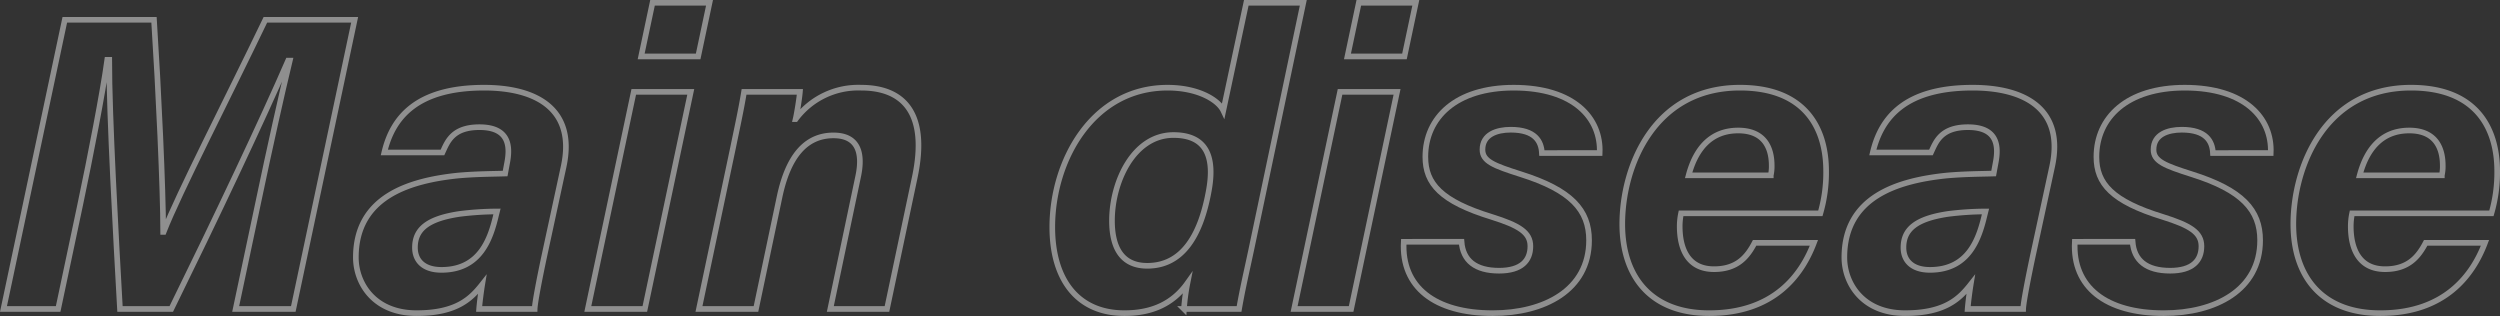
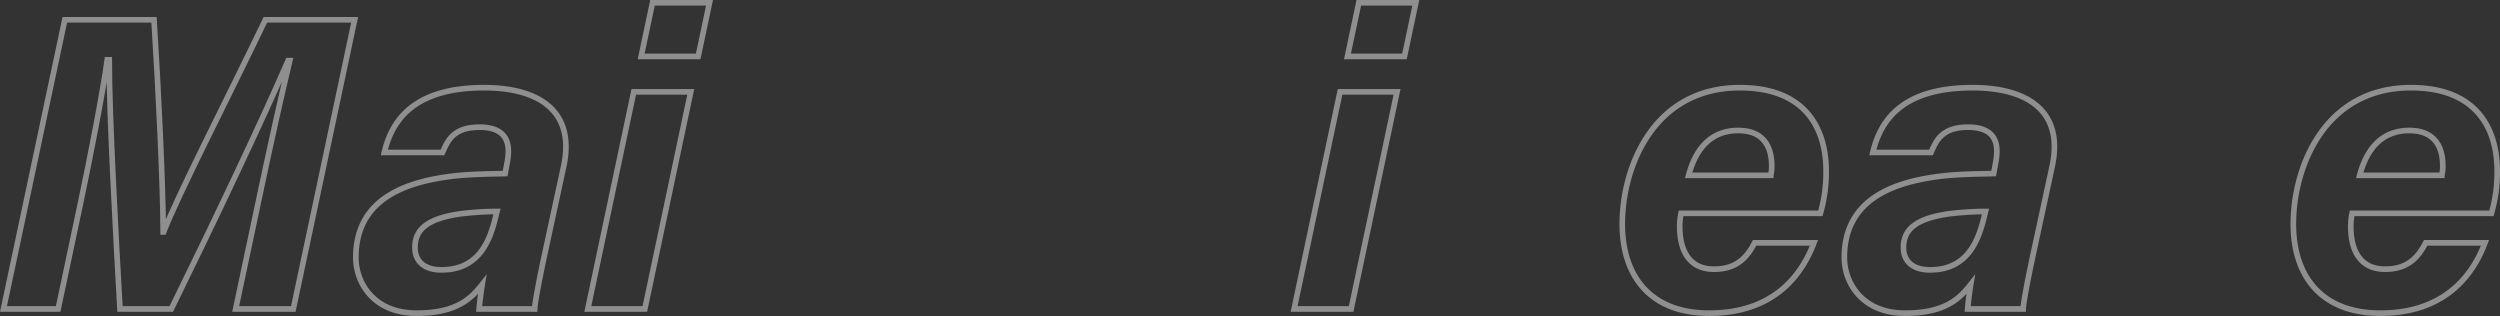
<svg xmlns="http://www.w3.org/2000/svg" width="443.771" height="56.088" viewBox="0 0 443.771 56.088">
  <rect x="0" y="0" width="443.771" height="56.088" fill="#333333" stroke="none" />
  <defs>
    <style>.cls-1{opacity:0.45;}.cls-2{fill:none;stroke:#fff;stroke-miterlimit:10;}</style>
  </defs>
  <title>アセット 45</title>
  <g id="レイヤー_2" data-name="レイヤー 2">
    <g id="main">
      <g class="cls-1">
        <path class="cls-2" d="M45.916,35.59c1.831-8.757,4.121-19.034,5.526-24.835h-.289c-4.503,10.391-12.858,28.035-20.75,44.089H21.297c-.708-12.635-1.931-34.486-1.909-44.229h-.346c-.818,5.95-2.966,17.024-4.827,25.827L10.321,54.844H.617L11.503,3.517h15.835c.806,12.496,1.624,30.037,1.629,37.649h.084c2.722-6.943,11.331-23.642,18.057-37.649H62.952L52.064,54.844H41.835Z" />
        <path class="cls-2" d="M96.628,45.407c-.849,3.982-1.686,8.306-1.721,9.437H85.051c.083-1.104.343-3.112.545-4.35-1.927,2.442-4.461,5.094-11.649,5.094-7.594,0-10.78-5.354-10.78-9.887,0-10.729,9.393-13.591,17.889-14.515,3.213-.307,6.196-.307,8.612-.381l.333-1.807c.557-2.784.569-6.422-4.895-6.422-4.814,0-5.689,2.617-6.562,4.487H68.22c1.453-6.195,5.745-11.498,17.717-11.498,9.369,0,16.287,3.88,14.116,13.988Zm-8.409-7.87a55.735,55.735,0,0,0-6.651.438c-5.682.849-7.91,2.731-7.91,5.978,0,2.227,1.446,3.951,4.704,3.951,6.985,0,8.738-5.679,9.709-9.771Z" />
        <path class="cls-2" d="M112.497,16.309h10.118l-8.153,38.535H104.342ZM115.826.5h10.118l-2.014,9.515H113.812Z" />
-         <path class="cls-2" d="M130.15,26.092c.67-3.276,1.396-6.534,1.927-9.783h9.913c-.083,1.069-.527,3.855-.759,4.832A13.848,13.848,0,0,1,152.862,15.565c7.579,0,11.933,4.592,9.502,15.98l-4.922,23.299H147.389l4.913-23.386c.956-4.332-.009-7.423-4.35-7.423-4.939,0-8.048,3.742-9.563,10.873L134.191,54.844H124.072Z" />
-         <path class="cls-2" d="M231.345.5l-9.249,43.903c-.744,3.508-1.555,6.959-2.15,10.44h-9.781a36.362,36.362,0,0,1,.61-4.564c-2.466,3.466-6.066,5.309-11.173,5.309-8.236,0-12.812-5.86-12.812-15.277,0-11.76,7.105-24.746,20.462-24.746,5.491,0,9.02,2.212,9.896,4.058L221.227.5Zm-33.959,38.67c0,5.121,2,8.012,6.255,8.012,6.182,0,9.421-5.249,10.88-13.051,1.271-6.556-.565-10.162-6.217-10.162C201.212,23.97,197.386,32.298,197.386,39.17Z" />
        <path class="cls-2" d="M237.87,16.309h10.118l-8.153,38.535H229.715ZM241.199.5h10.118l-2.014,9.515H239.185Z" />
-         <path class="cls-2" d="M259.433,42.917c.259,3.335,2.463,5.136,6.669,5.136,3.972,0,5.553-1.798,5.553-4.346,0-2.465-2.034-3.689-6.849-5.201-9.026-2.772-11.793-5.911-11.793-10.661,0-6.972,5.444-12.279,15.683-12.279,10.73,0,15.534,5.444,15.263,11.602H273.701c-.11-2.069-1.188-4.141-5.535-4.141-2.488,0-5.017.845-5.017,3.537,0,2.069,2.037,2.846,6.786,4.359,8.991,2.829,12.136,6.388,12.136,11.73,0,8.854-7.976,12.937-17.106,12.937-10.271,0-16.222-4.631-15.79-12.671Z" />
        <path class="cls-2" d="M298.403,37.87a11.245,11.245,0,0,0-.241,2.304c0,4.09,1.529,7.607,6.091,7.607,4.118,0,5.916-2.206,7.205-4.674h10.529c-2.155,5.694-7.072,12.481-18.592,12.481-10.367,0-15.427-6.498-15.427-15.819,0-10.157,5.562-24.204,20.885-24.204,11.338,0,15.299,6.927,15.299,14.81a25.908,25.908,0,0,1-1.024,7.496Zm15.923-6.749a7.502,7.502,0,0,0,.166-1.721c0-3.379-1.479-6.234-5.945-6.234-4.642,0-7.476,2.977-8.801,7.955Z" />
        <path class="cls-2" d="M360.85,45.407c-.849,3.982-1.686,8.306-1.721,9.437h-9.856c.083-1.104.343-3.112.545-4.35-1.927,2.442-4.461,5.094-11.649,5.094-7.594,0-10.78-5.354-10.78-9.887,0-10.729,9.393-13.591,17.889-14.515,3.213-.307,6.196-.307,8.612-.381l.333-1.807c.557-2.784.569-6.422-4.895-6.422-4.814,0-5.689,2.617-6.562,4.487H332.442c1.453-6.195,5.745-11.498,17.717-11.498,9.369,0,16.287,3.88,14.116,13.988Zm-8.409-7.87a55.735,55.735,0,0,0-6.651.438c-5.682.849-7.91,2.731-7.91,5.978,0,2.227,1.447,3.951,4.704,3.951,6.985,0,8.738-5.679,9.709-9.771Z" />
-         <path class="cls-2" d="M378.552,42.917c.259,3.335,2.463,5.136,6.669,5.136,3.972,0,5.553-1.798,5.553-4.346,0-2.465-2.034-3.689-6.849-5.201-9.026-2.772-11.793-5.911-11.793-10.661,0-6.972,5.444-12.279,15.683-12.279,10.73,0,15.534,5.444,15.263,11.602H392.82c-.11-2.069-1.188-4.141-5.535-4.141-2.488,0-5.017.845-5.017,3.537,0,2.069,2.037,2.846,6.786,4.359,8.991,2.829,12.136,6.388,12.136,11.73,0,8.854-7.976,12.937-17.106,12.937-10.271,0-16.222-4.631-15.79-12.671Z" />
        <path class="cls-2" d="M417.522,37.87a11.244,11.244,0,0,0-.241,2.304c0,4.09,1.529,7.607,6.091,7.607,4.118,0,5.916-2.206,7.205-4.674h10.529c-2.155,5.694-7.072,12.481-18.592,12.481-10.367,0-15.427-6.498-15.427-15.819,0-10.157,5.562-24.204,20.885-24.204,11.338,0,15.299,6.927,15.299,14.81a25.908,25.908,0,0,1-1.024,7.496Zm15.923-6.749a7.502,7.502,0,0,0,.166-1.721c0-3.379-1.479-6.234-5.945-6.234-4.642,0-7.476,2.977-8.801,7.955Z" />
      </g>
    </g>
  </g>
</svg>